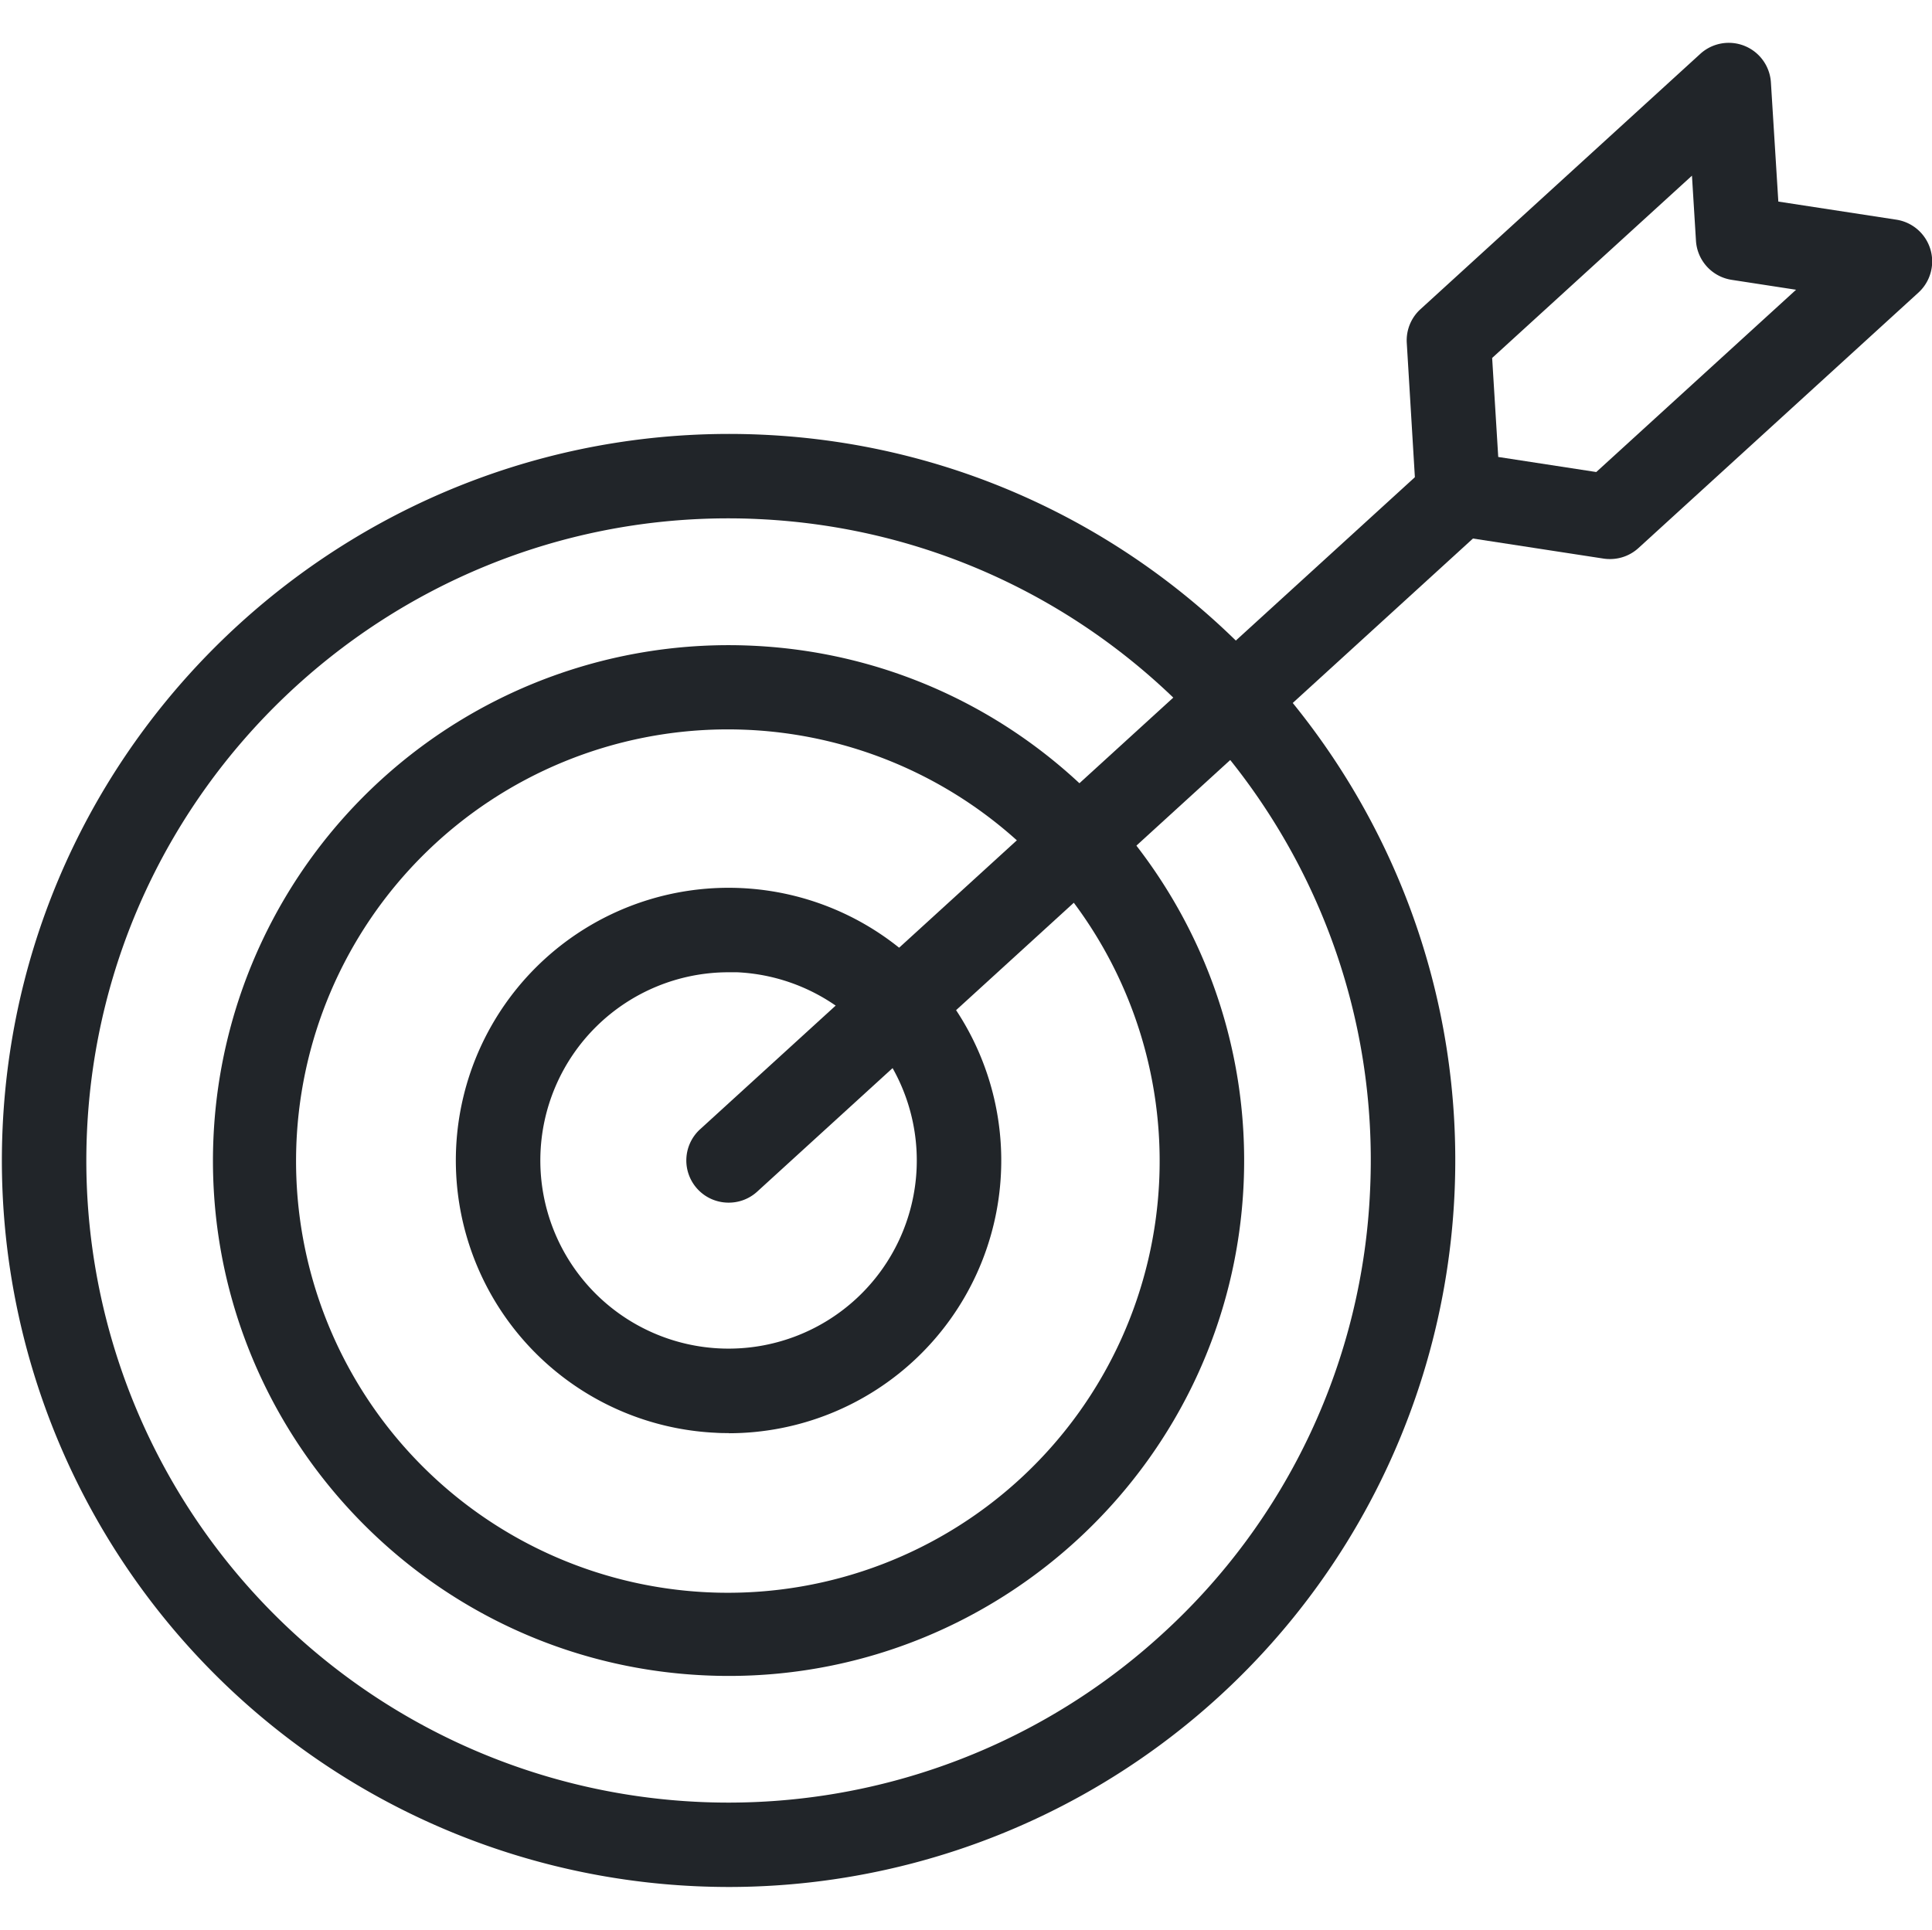
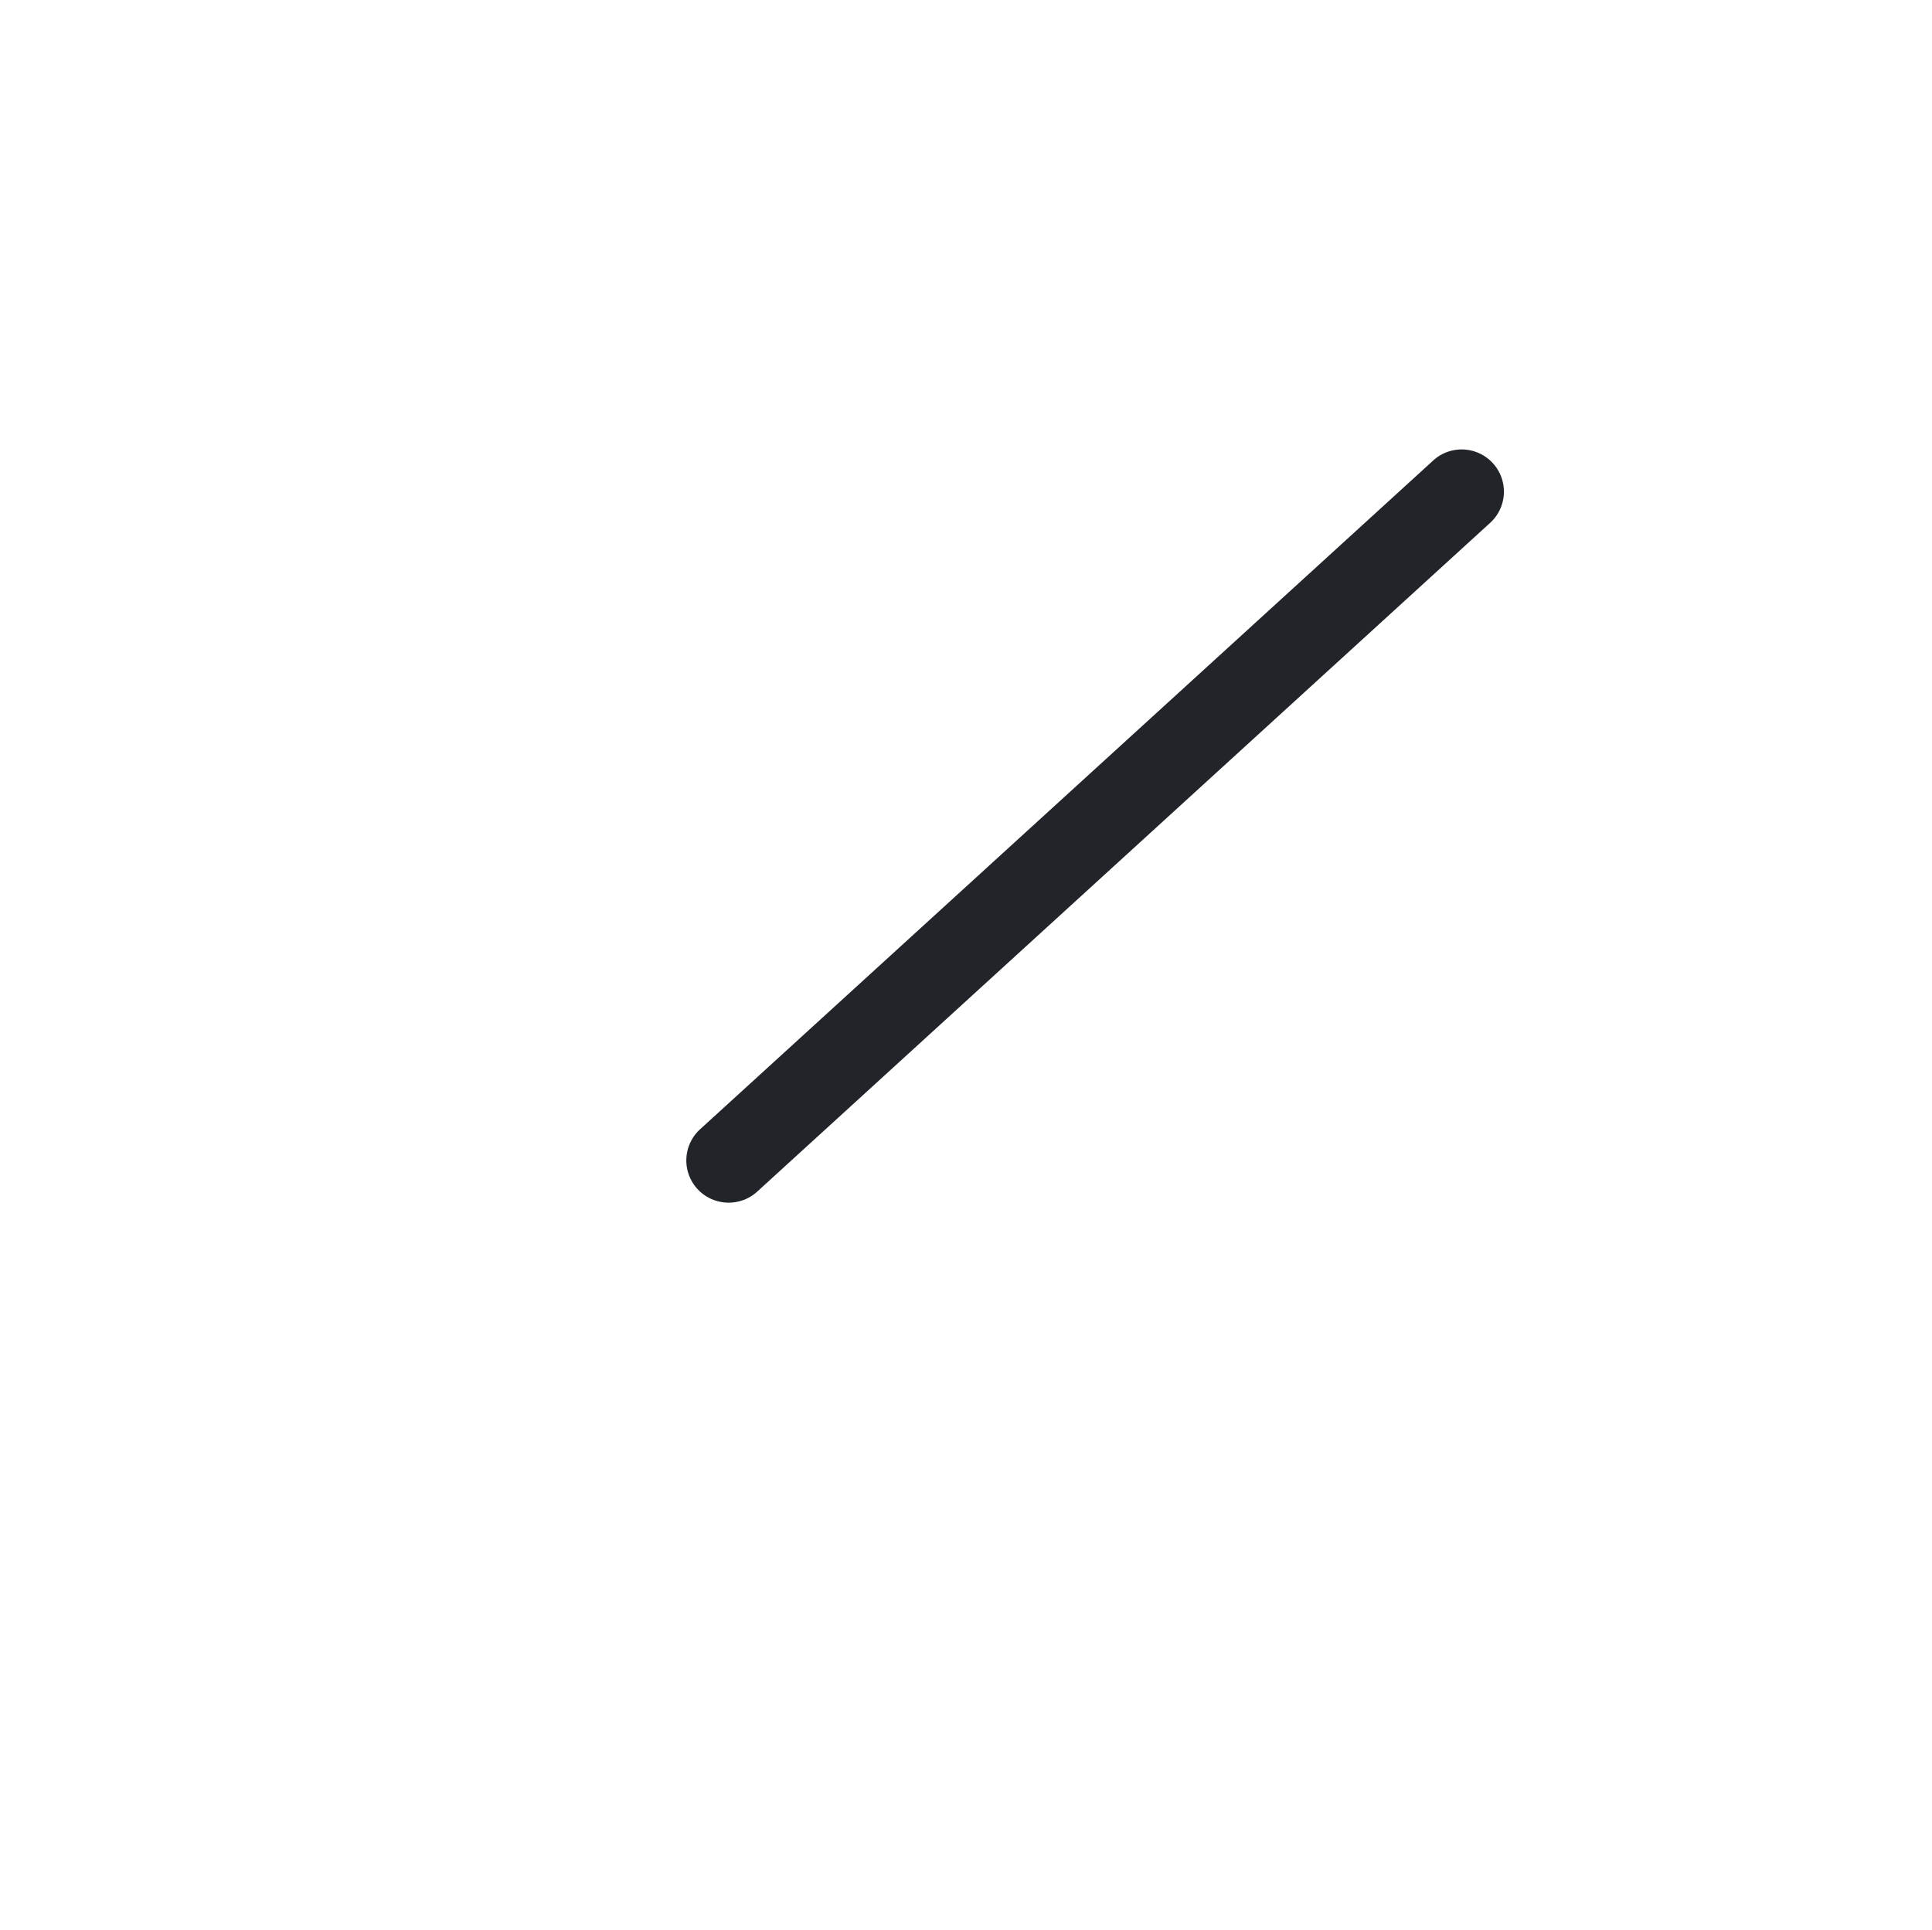
<svg xmlns="http://www.w3.org/2000/svg" id="diana" viewBox="0 0 520.5 520">
  <defs>
    <style>.cls-1{fill:none;}.cls-2{fill:#212529;}</style>
  </defs>
-   <rect id="fondo" class="cls-1" width="520" height="520" />
  <g id="diana-2" data-name="diana">
    <g id="diana-3" data-name="diana">
-       <path class="cls-2" d="M196.51,508.49c-3,0-6.1-.07-9.17-.21A195.77,195.77,0,0,1,.71,303.77C5.64,195.94,97.45,112.34,205.22,117.13S396.78,213.8,391.86,321.64A195.78,195.78,0,0,1,196.51,508.49Zm-.32-368.81c-91.81,0-168.51,72.5-172.75,165.14A173,173,0,0,0,312.92,440.5a171.83,171.83,0,0,0,56.2-119.9c4.36-95.3-69.63-176.38-164.94-180.73C201.51,139.74,198.84,139.68,196.19,139.68Z" />
-       <path class="cls-2" d="M196.35,451.62c-2.13,0-4.26-.05-6.41-.15C113.43,448,54,382.87,57.52,306.36A138.9,138.9,0,0,1,202.63,174c76.5,3.49,135.9,68.58,132.41,145.1C331.64,393.41,270.06,451.62,196.35,451.62Zm-.19-255.07a116.33,116.33,0,1,0,5.43.13C199.77,196.6,198,196.55,196.16,196.55Z" />
-       <path class="cls-2" d="M196.37,386.18c-1.15,0-2.29,0-3.44-.08a73.47,73.47,0,1,1,76.74-70h0a73.45,73.45,0,0,1-73.3,70.12ZM196.26,262a50.71,50.71,0,1,0,50.68,53h0a50.77,50.77,0,0,0-48.35-53C197.82,262,197,262,196.26,262Z" />
-     </g>
+       </g>
    <g id="flecha">
      <path class="cls-2" d="M196.29,324.08a11.37,11.37,0,0,1-7.68-19.77l197.27-180a11.38,11.38,0,1,1,15.33,16.81L204,321.11A11.33,11.33,0,0,1,196.29,324.08Z" />
-       <path class="cls-2" d="M433.71,150.65a11.32,11.32,0,0,1-1.74-.13l-40.86-6.28a11.37,11.37,0,0,1-9.62-10.55L379,92.42a11.35,11.35,0,0,1,3.69-9.1l75.41-68.83a11.38,11.38,0,0,1,19,7.71l2,32.12,31.81,4.88a11.38,11.38,0,0,1,5.93,19.65l-75.42,68.83A11.33,11.33,0,0,1,433.71,150.65Zm-30.07-27.51,26.41,4.06,53.83-49.12-17.35-2.67a11.36,11.36,0,0,1-9.62-10.55l-1.08-17.52L402,96.46Z" />
    </g>
  </g>
</svg>